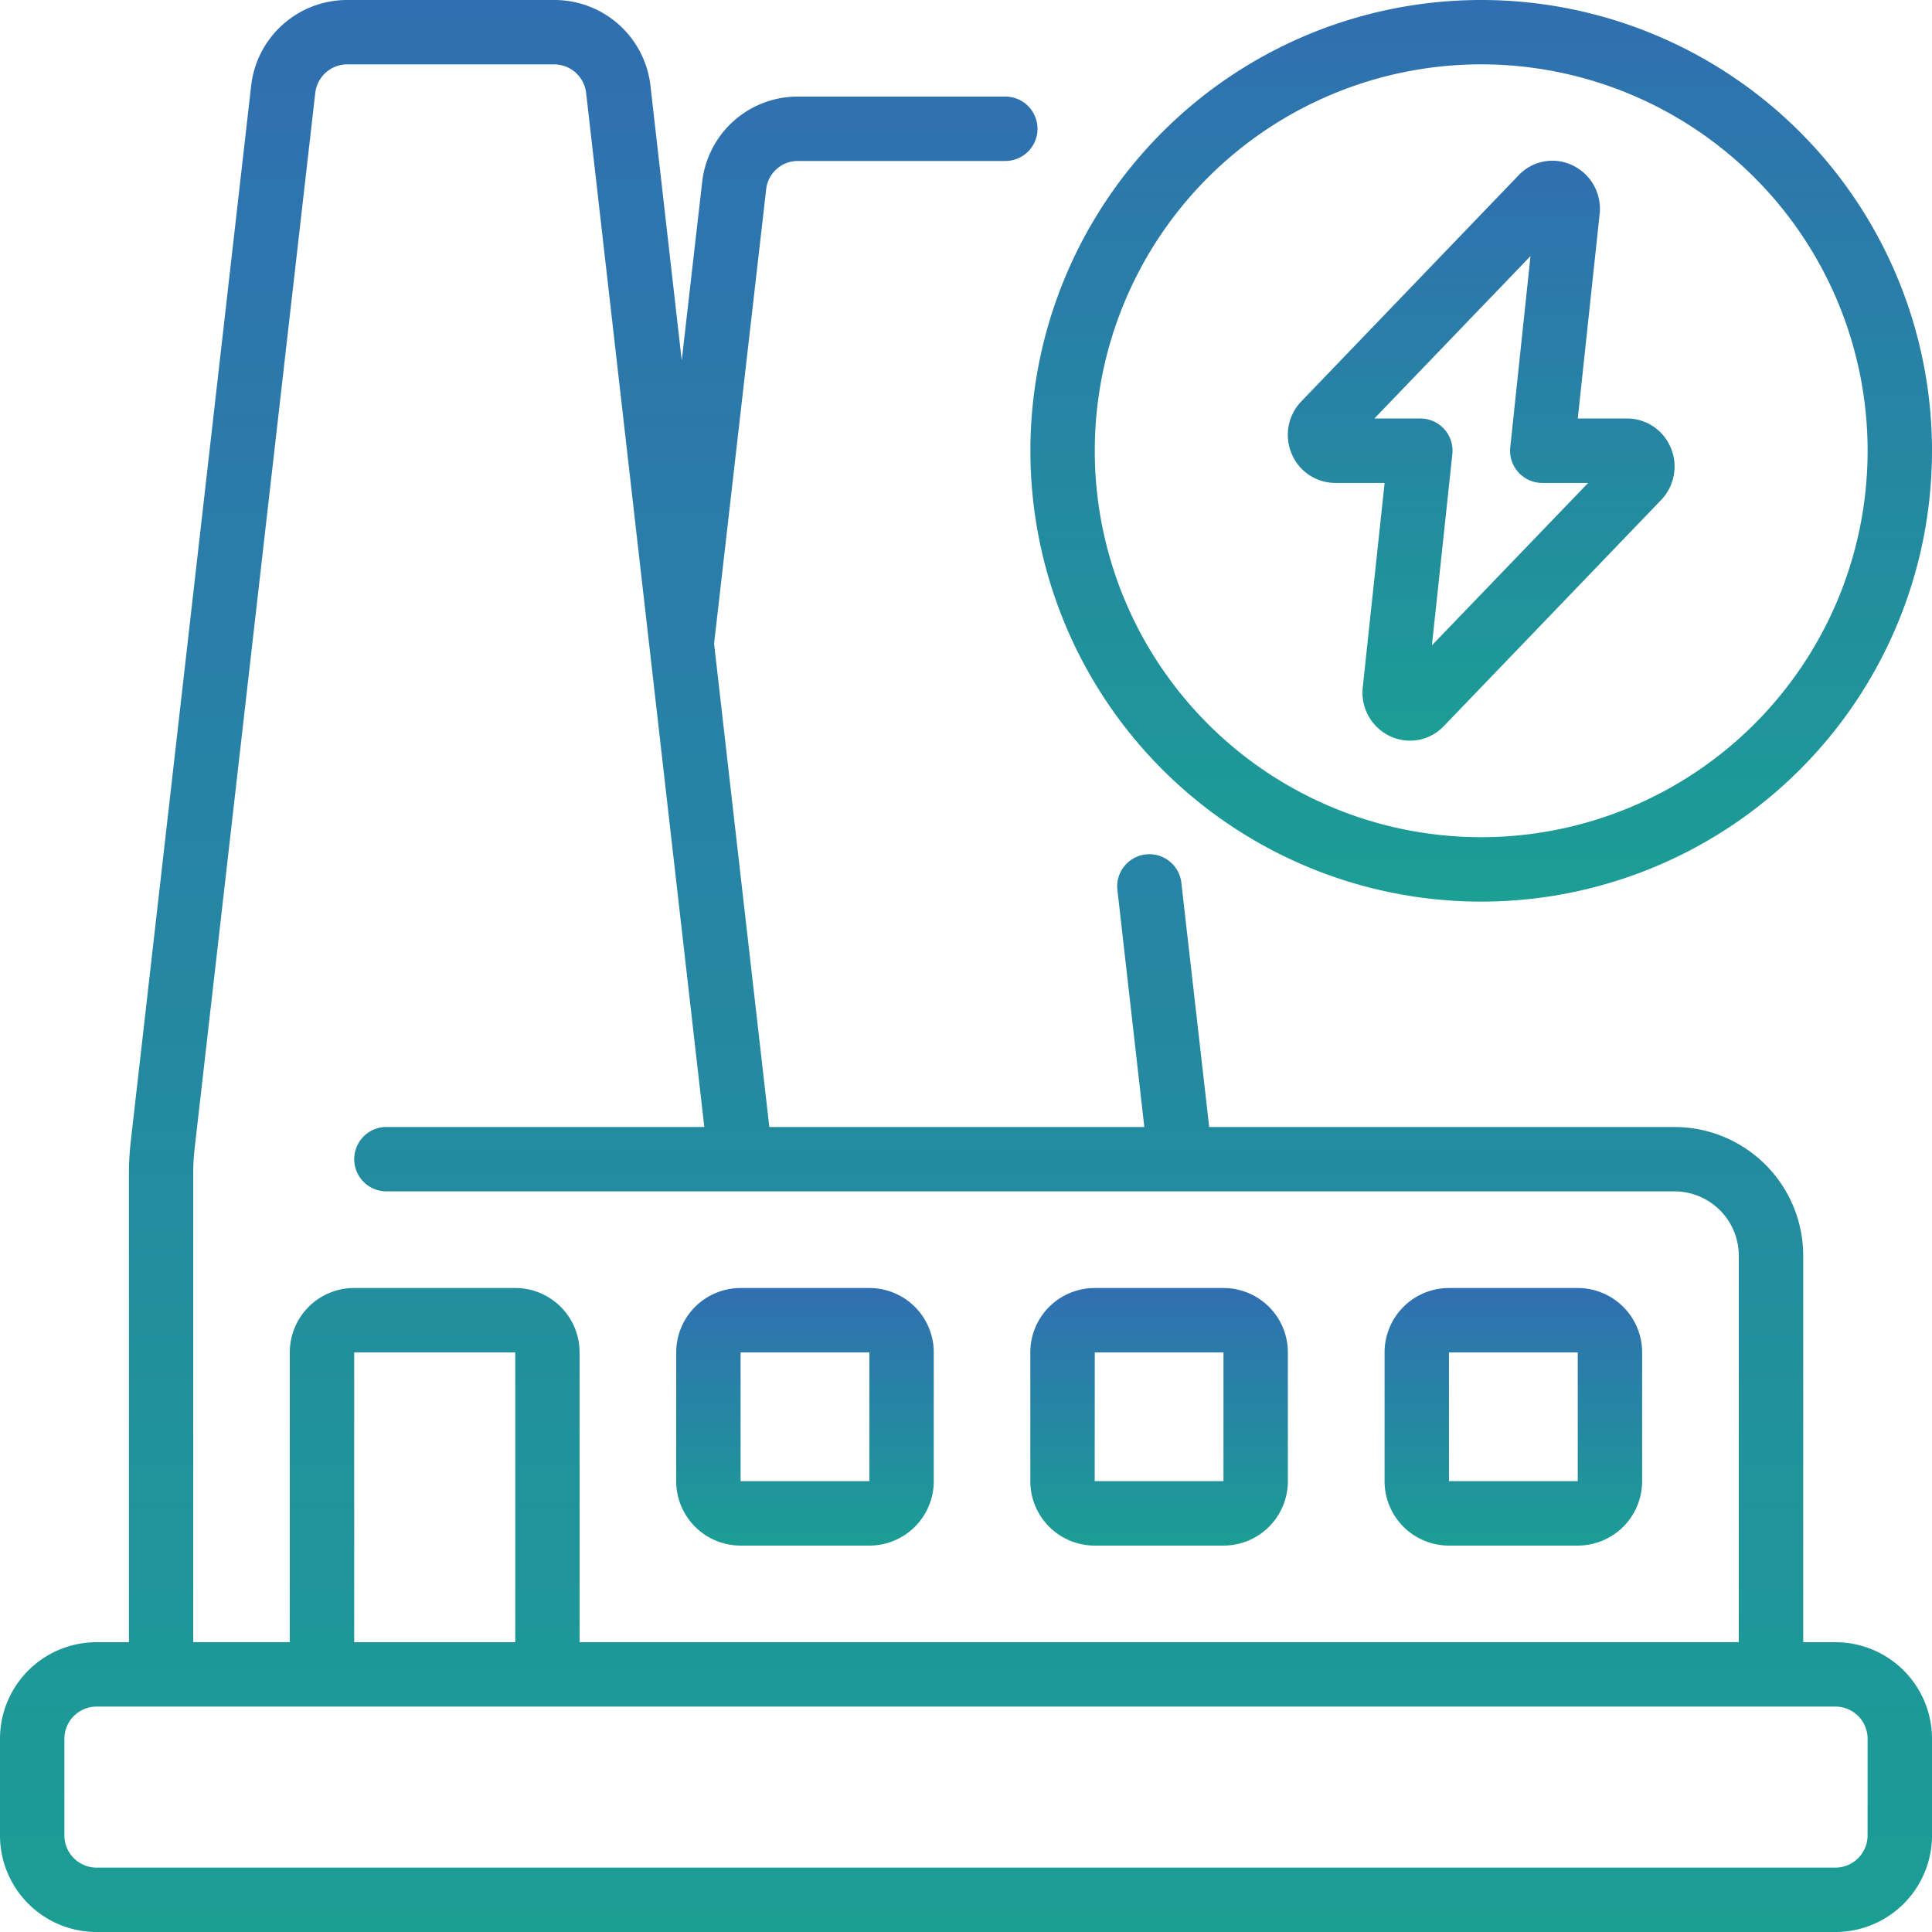
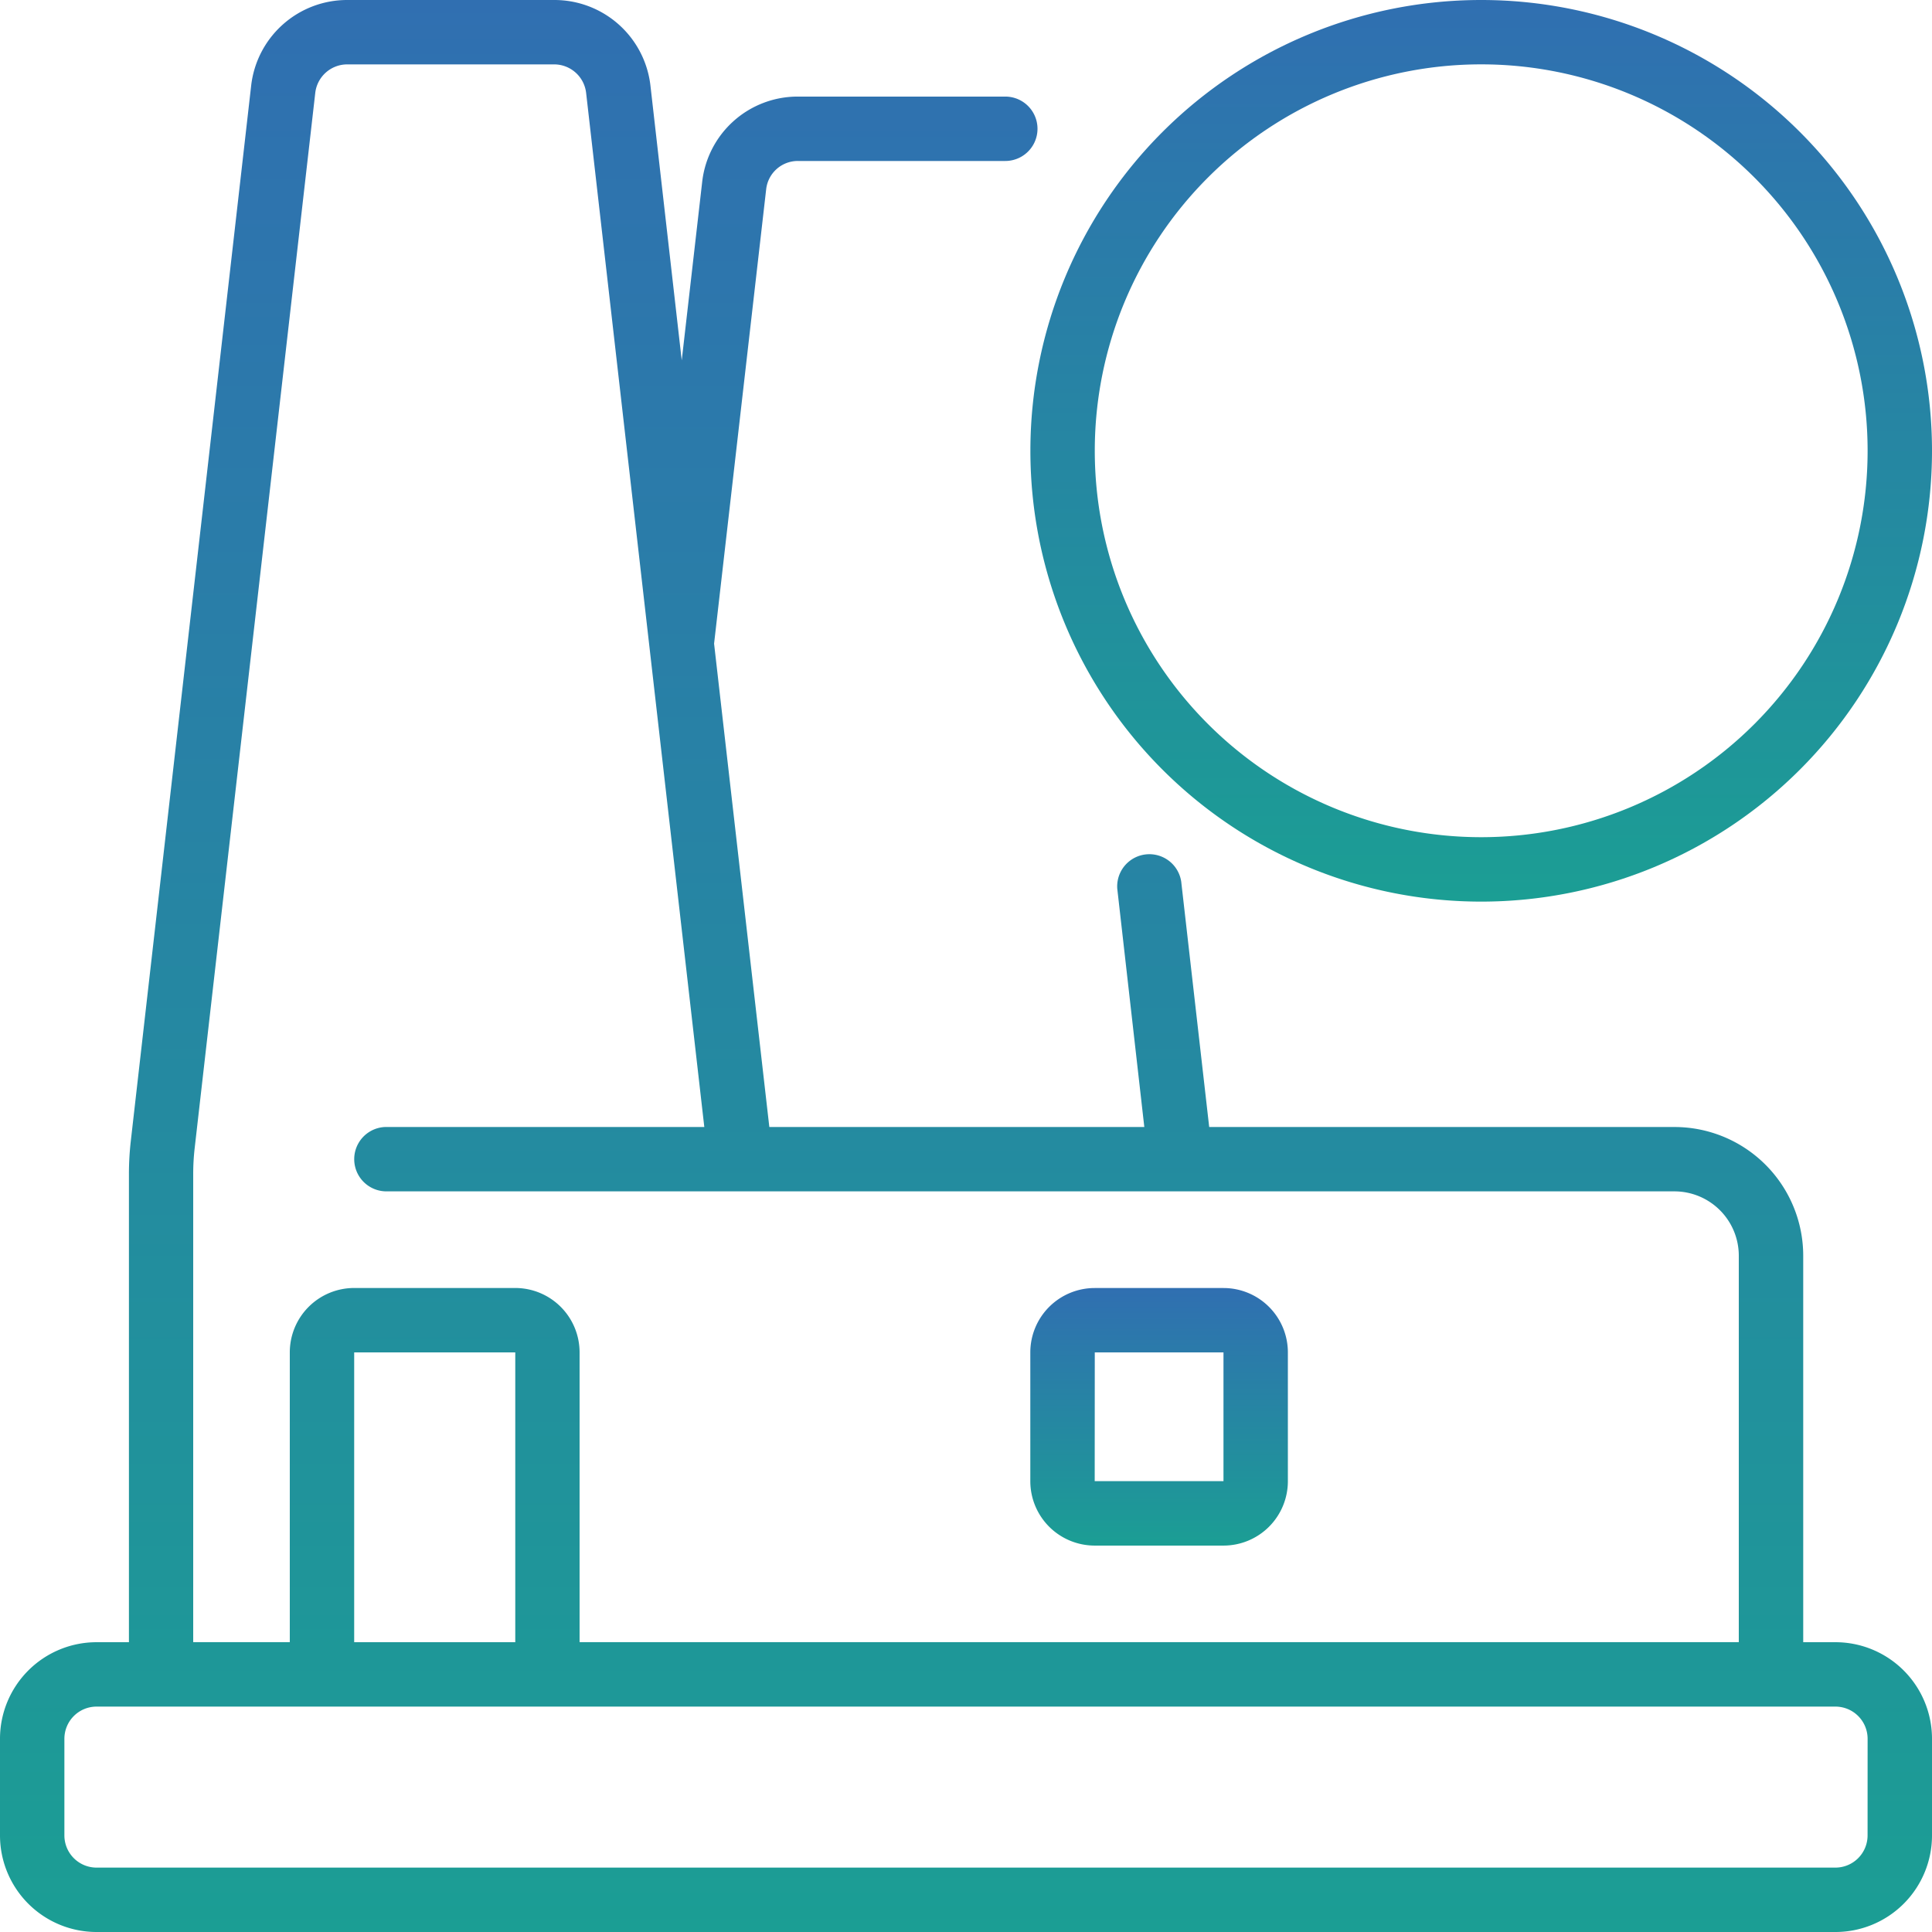
<svg xmlns="http://www.w3.org/2000/svg" id="Concept_to_commissioning_of_the_world_s_largest_pumping_station" data-name="Concept to commissioning of the world’s largest pumping station" width="51.368" height="51.368" viewBox="0 0 51.368 51.368">
  <defs>
    <style>
      .cls-1 {
        fill: url(#linear-gradient);
      }
    </style>
    <linearGradient id="linear-gradient" x1="0.5" x2="0.5" y2="1" gradientUnits="objectBoundingBox">
      <stop offset="0" stop-color="#306fb1" />
      <stop offset="1" stop-color="#1b9e94" />
    </linearGradient>
  </defs>
  <g id="Page-1_33_" transform="translate(0 0)">
    <g id="_x30_34---Powerstation" transform="translate(0 0)">
      <path id="Shape_151_" class="cls-1" d="M48.8,43.663h-.856V33.389a3.424,3.424,0,0,0-3.424-3.424H32.15l-.744-6.526a.856.856,0,0,0-1.7.191l.719,6.335H20.455L18.986,17.113,20.371,5.032a.846.846,0,0,1,.844-.752h5.514a.856.856,0,0,0,0-1.712H21.215a2.555,2.555,0,0,0-2.546,2.274l-.543,4.74-.832-7.305A2.569,2.569,0,0,0,14.738,0h-5.5A2.568,2.568,0,0,0,6.678,2.276l-3.2,28.059a7.672,7.672,0,0,0-.05.876V43.663H2.568A2.568,2.568,0,0,0,0,46.231V48.8a2.568,2.568,0,0,0,2.568,2.568H48.8A2.568,2.568,0,0,0,51.368,48.8V46.231A2.568,2.568,0,0,0,48.8,43.663ZM5.137,31.211a6.01,6.01,0,0,1,.039-.685L8.382,2.471a.856.856,0,0,1,.851-.759h5.5a.856.856,0,0,1,.851.759l3.142,27.493H10.274a.856.856,0,1,0,0,1.712H44.519a1.712,1.712,0,0,1,1.712,1.712V43.662H15.41V35.957A1.712,1.712,0,0,0,13.7,34.245H9.417a1.712,1.712,0,0,0-1.712,1.712v7.705H5.137ZM13.7,43.663H9.417V35.957H13.7v7.705ZM49.655,48.8a.856.856,0,0,1-.856.856H2.568a.856.856,0,0,1-.856-.856V46.231a.856.856,0,0,1,.856-.856H48.8a.856.856,0,0,1,.856.856Z" transform="translate(0 0)" />
-       <path id="Shape_150_" class="cls-1" d="M368.645,348.182h3.424a1.712,1.712,0,0,0,1.712-1.712v-3.424a1.712,1.712,0,0,0-1.712-1.712h-3.424a1.712,1.712,0,0,0-1.712,1.712v3.424A1.712,1.712,0,0,0,368.645,348.182Zm0-5.137h3.424v3.424h-3.424Z" transform="translate(-330.12 -307.088)" />
      <path id="Shape_149_" class="cls-1" d="M274.778,348.182H278.2a1.712,1.712,0,0,0,1.712-1.712v-3.424a1.712,1.712,0,0,0-1.712-1.712h-3.424a1.712,1.712,0,0,0-1.712,1.712v3.424A1.712,1.712,0,0,0,274.778,348.182Zm0-5.137H278.2v3.424h-3.424Z" transform="translate(-245.67 -307.088)" />
-       <path id="Shape_148_" class="cls-1" d="M180.912,348.182h3.424a1.712,1.712,0,0,0,1.712-1.712v-3.424a1.712,1.712,0,0,0-1.712-1.712h-3.424a1.712,1.712,0,0,0-1.712,1.712v3.424A1.712,1.712,0,0,0,180.912,348.182Zm0-5.137h3.424v3.424h-3.424Z" transform="translate(-161.221 -307.088)" />
      <path id="Shape_147_" class="cls-1" d="M285.052,0a11.986,11.986,0,1,0,11.986,11.986A11.986,11.986,0,0,0,285.052,0Zm0,22.259a10.274,10.274,0,1,1,10.274-10.274A10.274,10.274,0,0,1,285.052,22.259Z" transform="translate(-245.67 0)" />
-       <path id="Shape_146_" class="cls-1" d="M350.315,49.5h-1.307l.581-5.434a1.278,1.278,0,0,0-.727-1.3,1.235,1.235,0,0,0-1.43.27l-5.772,6.006a1.284,1.284,0,0,0-.257,1.4,1.257,1.257,0,0,0,1.157.771h1.312l-.581,5.434a1.278,1.278,0,0,0,.727,1.3,1.237,1.237,0,0,0,1.43-.27l5.772-6.006a1.284,1.284,0,0,0,.257-1.4A1.257,1.257,0,0,0,350.315,49.5Zm-5.185,6.031.543-5.084a.856.856,0,0,0-.851-.947H343.6l4.151-4.318-.538,5.084a.856.856,0,0,0,.847.947h1.224Z" transform="translate(-307.058 -38.373)" />
    </g>
  </g>
</svg>